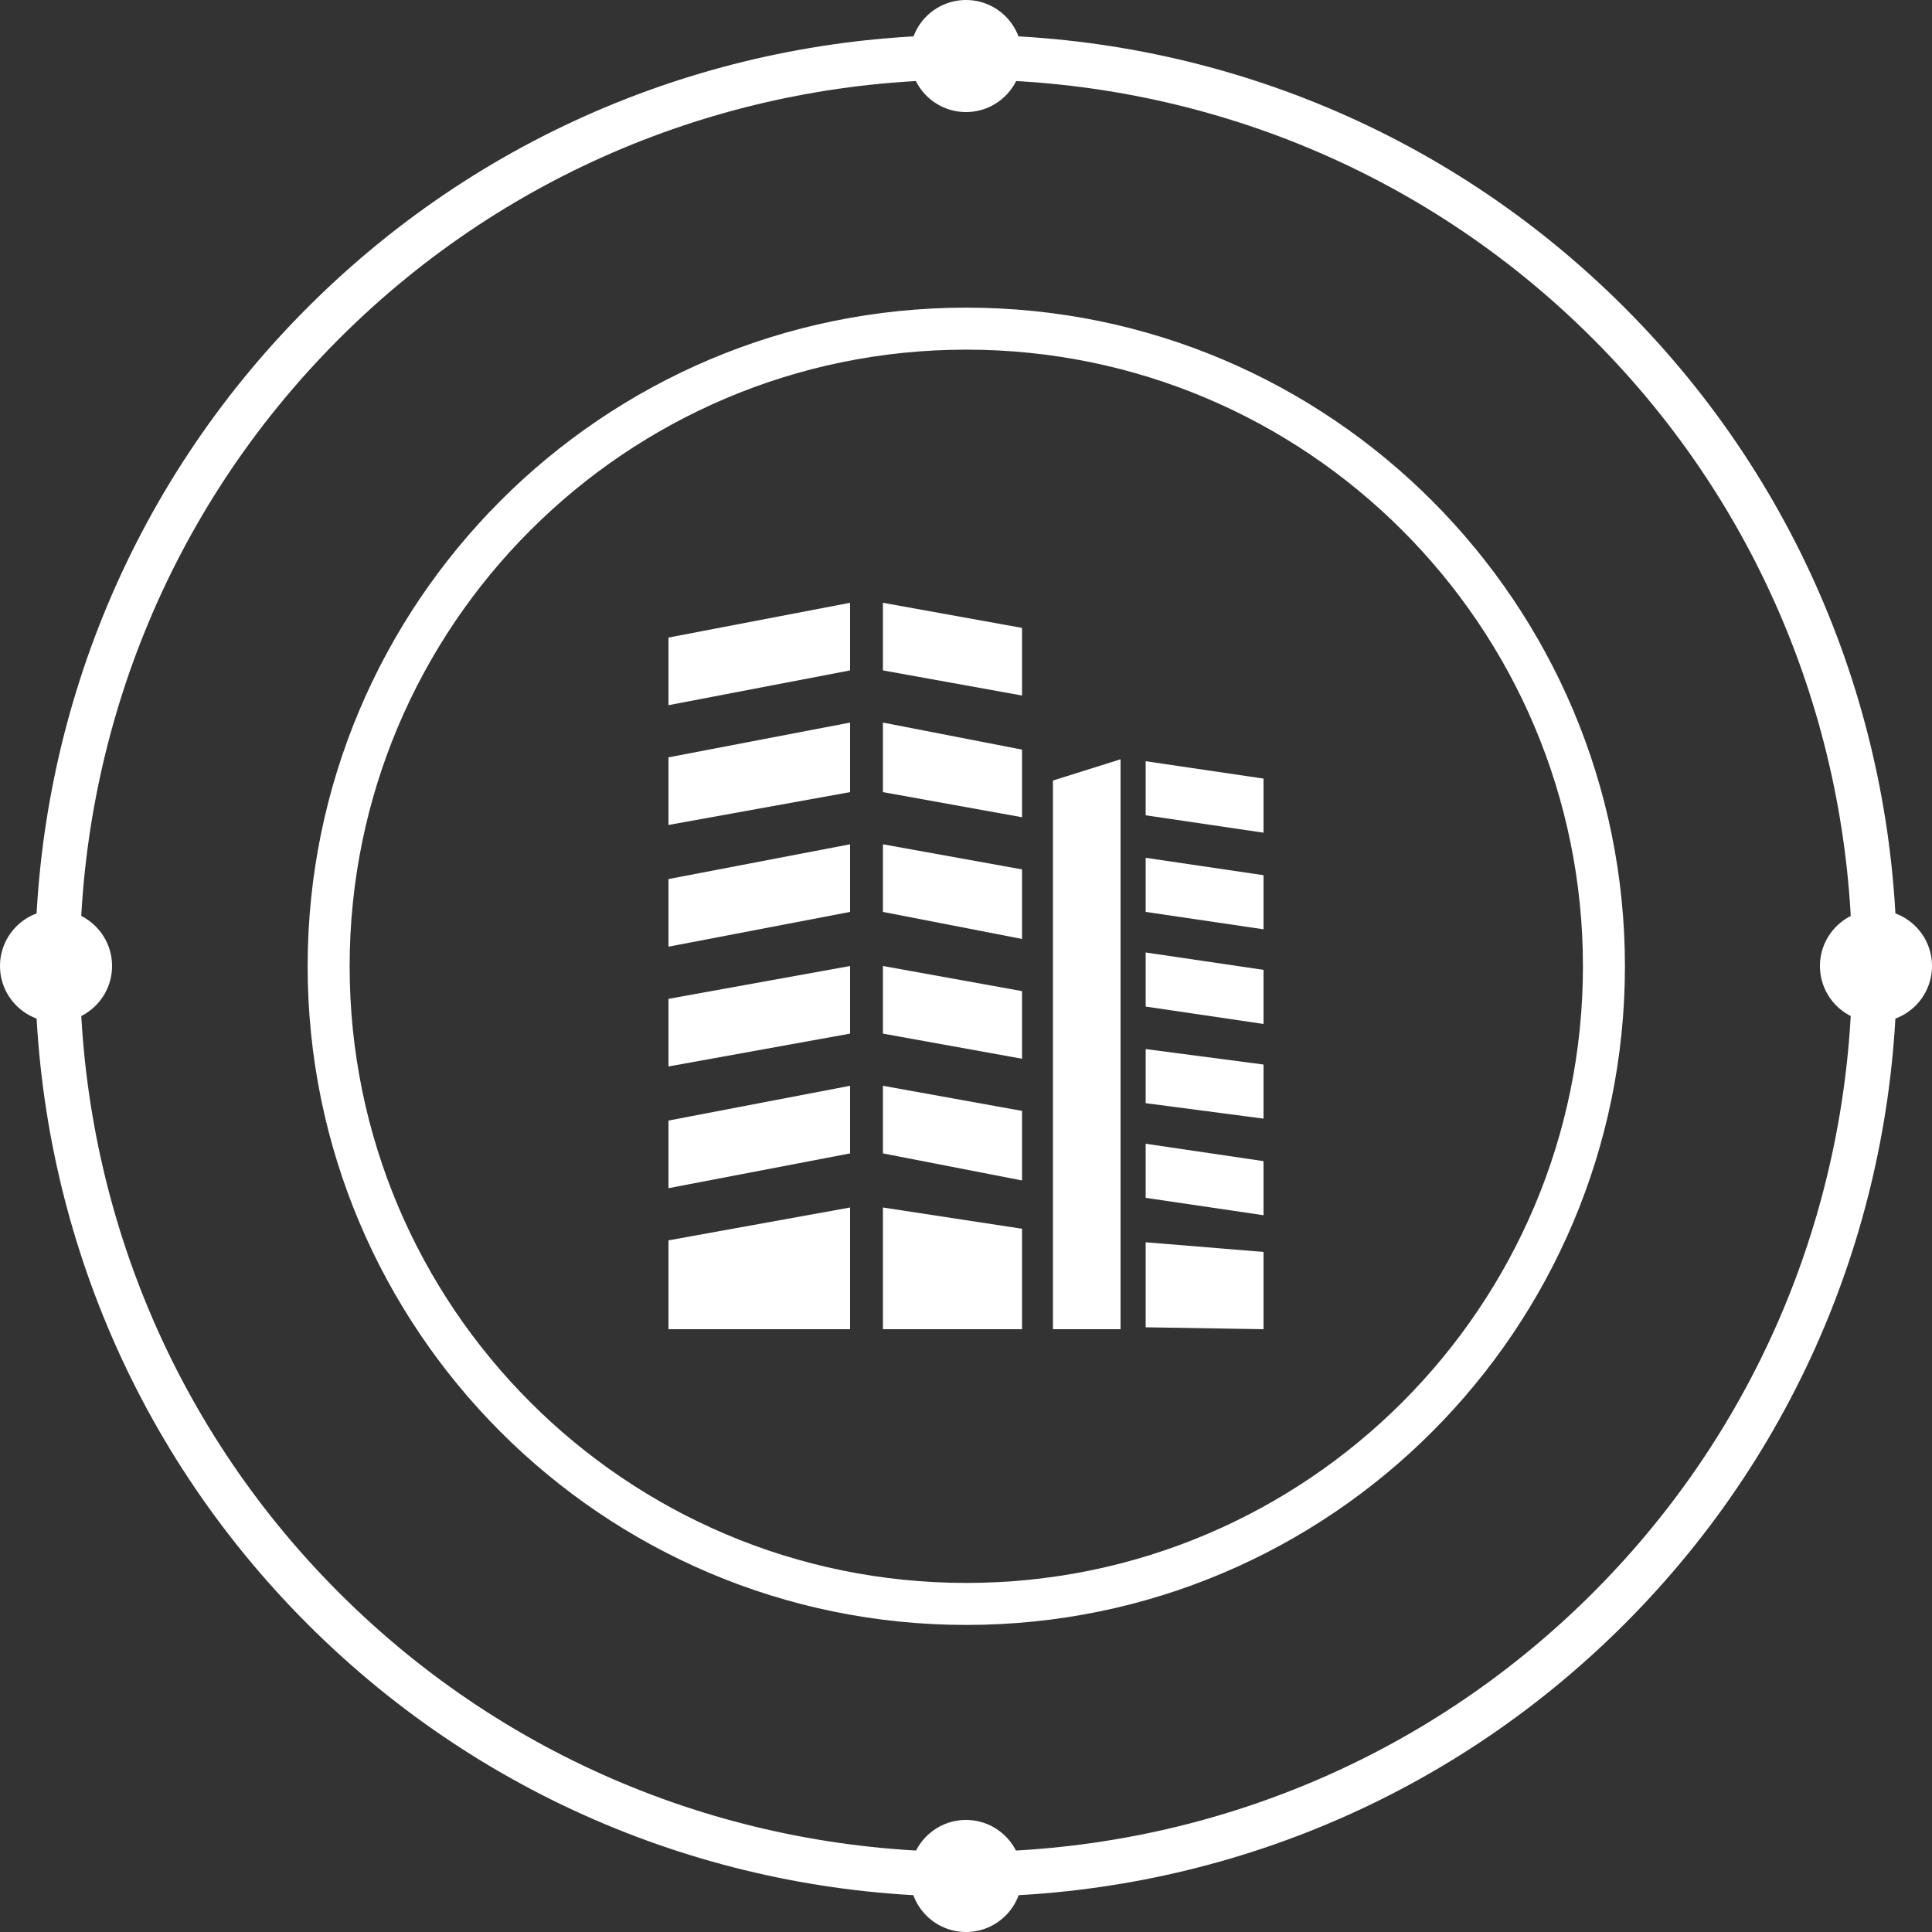
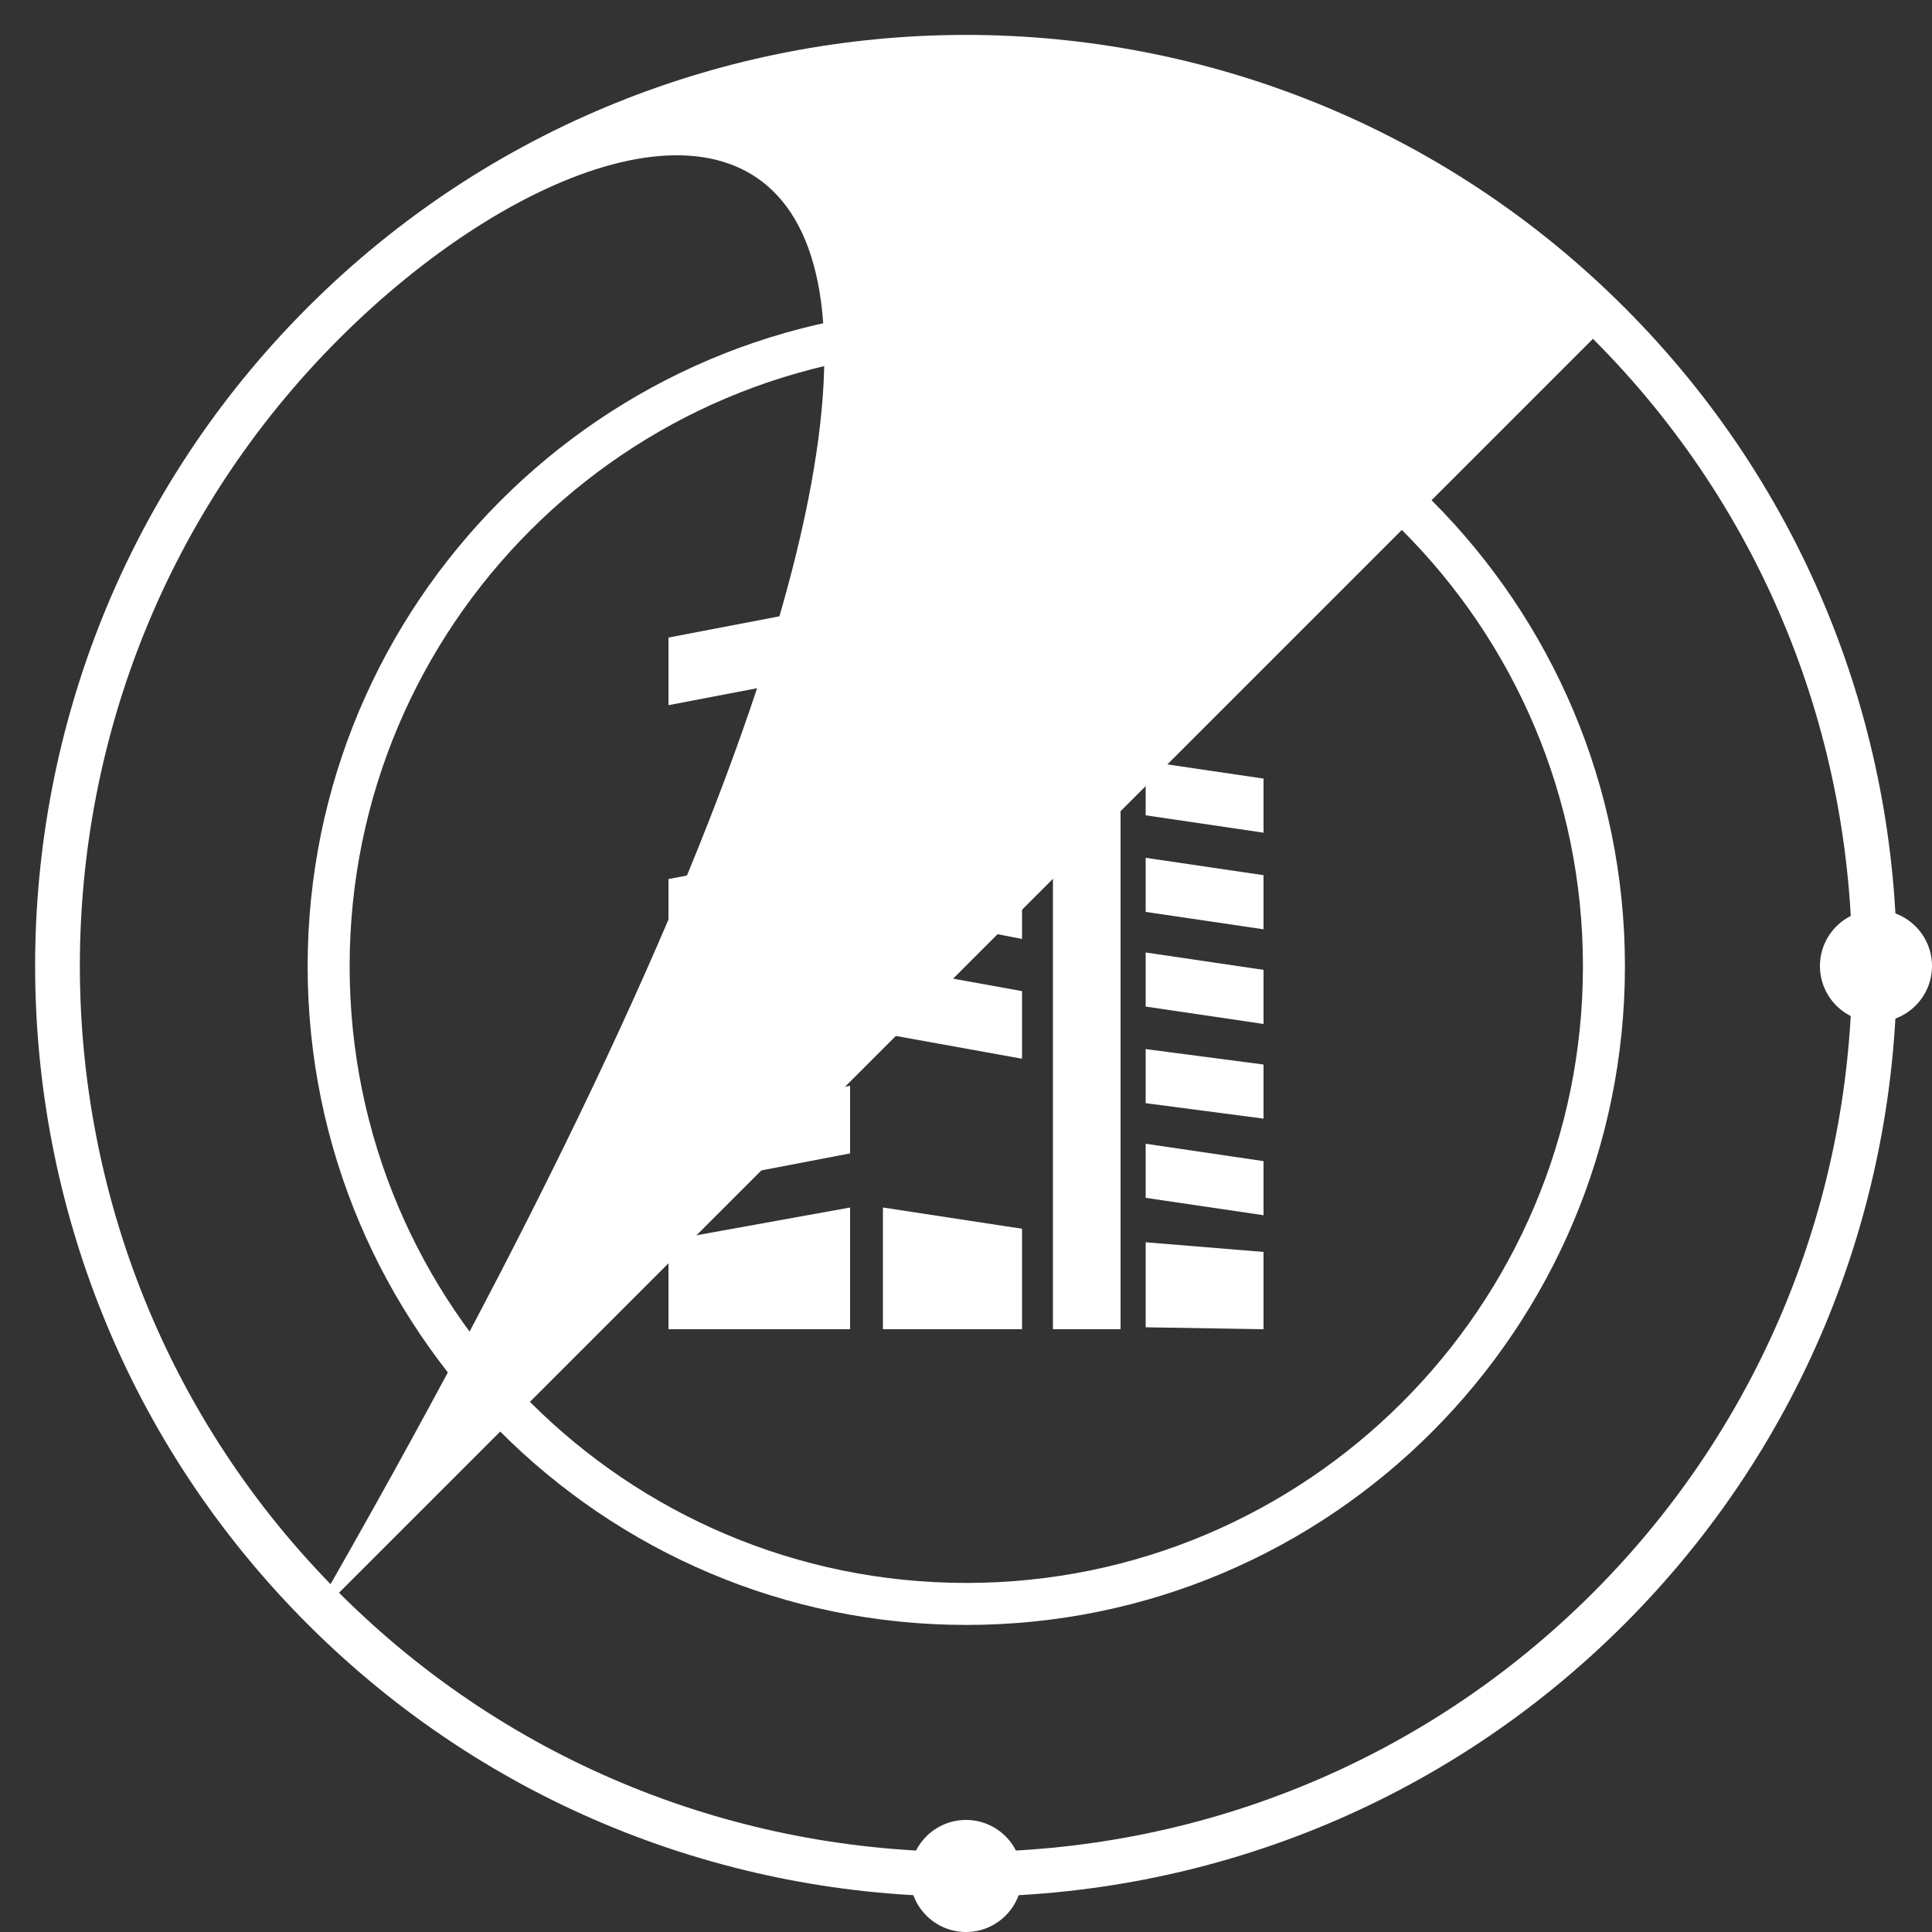
<svg xmlns="http://www.w3.org/2000/svg" id="eepVswWZN171" viewBox="0 0 100 100" shape-rendering="geometricPrecision" text-rendering="geometricPrecision">
  <rect x="0" y="0" width="100" height="100" fill="#333333" stroke="none" />
  <style>#eepVswWZN175_tr {animation: eepVswWZN175_tr__tr 8000ms linear infinite normal forwards}@keyframes eepVswWZN175_tr__tr { 0% {transform: translate(50px,50px) rotate(0deg)} 100% {transform: translate(50px,50px) rotate(360deg)}}</style>
  <path d="M50,20.2C33.5,20.2,20.2,33.6,20.2,50s13.3,29.8,29.8,29.8s29.8-13.4,29.8-29.8-13.3-29.8-29.8-29.8Zm0,57.7C34.6,77.9,22.1,65.4,22.1,50s12.5-27.9,27.9-27.9s27.9,12.5,27.9,27.9-12.5,27.9-27.9,27.9Z" transform="matrix(1.144 0 0 1.144-7.185-7.185)" fill="#fff" />
  <g transform="matrix(.707 0.707-.707 0.707 50-20.711)">
-     <path d="M50,98.2C23.4,98.2,1.8,76.6,1.8,50s21.6-48.2,48.2-48.2s48.2,21.6,48.2,48.2-21.6,48.2-48.2,48.2ZM50,4.1C24.7,4.1,4.1,24.7,4.1,50s20.6,45.9,45.9,45.9s45.9-20.6,45.9-45.9-20.6-45.9-45.9-45.9Z" fill="#fff" />
+     <path d="M50,98.2C23.4,98.2,1.8,76.6,1.8,50s21.6-48.2,48.2-48.2s48.2,21.6,48.2,48.2-21.6,48.2-48.2,48.2ZC24.7,4.1,4.1,24.7,4.1,50s20.6,45.9,45.9,45.9s45.9-20.6,45.9-45.9-20.6-45.9-45.9-45.9Z" fill="#fff" />
  </g>
  <g id="eepVswWZN175_tr" transform="translate(50,50) rotate(0)">
    <g transform="translate(-50,-50)">
      <g>
        <g>
-           <circle r="2.9" transform="translate(50 2.9)" fill="#fff" />
-         </g>
+           </g>
        <g>
          <circle r="2.9" transform="translate(50 97.1)" fill="#fff" />
        </g>
      </g>
      <g>
        <g>
-           <circle r="2.9" transform="translate(2.9 50)" fill="#fff" />
-         </g>
+           </g>
        <g>
          <circle r="2.9" transform="translate(97.1 50)" fill="#fff" />
        </g>
      </g>
    </g>
  </g>
  <g>
    <g>
      <polygon points="59.3,68.7 65.4,68.8 65.4,64.8 59.3,64.3" fill="#fff" />
    </g>
    <g>
      <polygon points="58,68.8 54.5,68.8 54.5,40.4 58,39.3" fill="#fff" />
    </g>
    <g>
      <polygon points="44,68.8 34.6,68.8 34.6,64.2 44,62.5" fill="#fff" />
    </g>
    <g>
      <polygon points="45.7,68.8 52.9,68.8 52.9,63.6 45.7,62.5" fill="#fff" />
    </g>
    <g>
      <polygon points="44,56.2 34.6,58 34.6,61.5 44,59.7" fill="#fff" />
    </g>
    <g>
      <polygon points="44,50 34.6,51.7 34.6,55.2 44,53.5" fill="#fff" />
    </g>
    <g>
      <polygon points="44,43.7 34.6,45.5 34.6,49 44,47.2" fill="#fff" />
    </g>
    <g>
-       <polygon points="44,37.4 34.6,39.2 34.6,42.7 44,41" fill="#fff" />
-     </g>
+       </g>
    <g>
      <polygon points="44,31.2 34.6,33 34.6,36.5 44,34.7" fill="#fff" />
    </g>
    <g>
-       <polygon points="45.7,56.2 45.7,59.7 52.9,61.1 52.9,57.5" fill="#fff" />
-     </g>
+       </g>
    <g>
      <polygon points="45.7,50 45.7,53.5 52.9,54.8 52.9,51.3" fill="#fff" />
    </g>
    <g>
      <polygon points="45.7,43.7 45.7,47.2 52.9,48.6 52.9,45" fill="#fff" />
    </g>
    <g>
      <polygon points="45.7,37.4 45.7,41 52.9,42.3 52.9,38.8" fill="#fff" />
    </g>
    <g>
      <polygon points="45.7,31.2 45.7,34.7 52.9,36 52.9,32.5" fill="#fff" />
    </g>
    <g>
      <polygon points="59.3,59.2 59.3,62 65.4,62.9 65.4,60.1" fill="#fff" />
    </g>
    <g>
      <polygon points="59.3,54.3 59.3,57.1 65.4,57.9 65.4,55.1" fill="#fff" />
    </g>
    <g>
      <polygon points="59.3,49.3 59.3,52.1 65.4,53 65.4,50.2" fill="#fff" />
    </g>
    <g>
      <polygon points="59.3,44.4 59.3,47.2 65.4,48.1 65.4,45.3" fill="#fff" />
    </g>
    <g>
      <polygon points="59.3,39.4 59.3,42.2 65.4,43.1 65.4,40.3" fill="#fff" />
    </g>
  </g>
</svg>